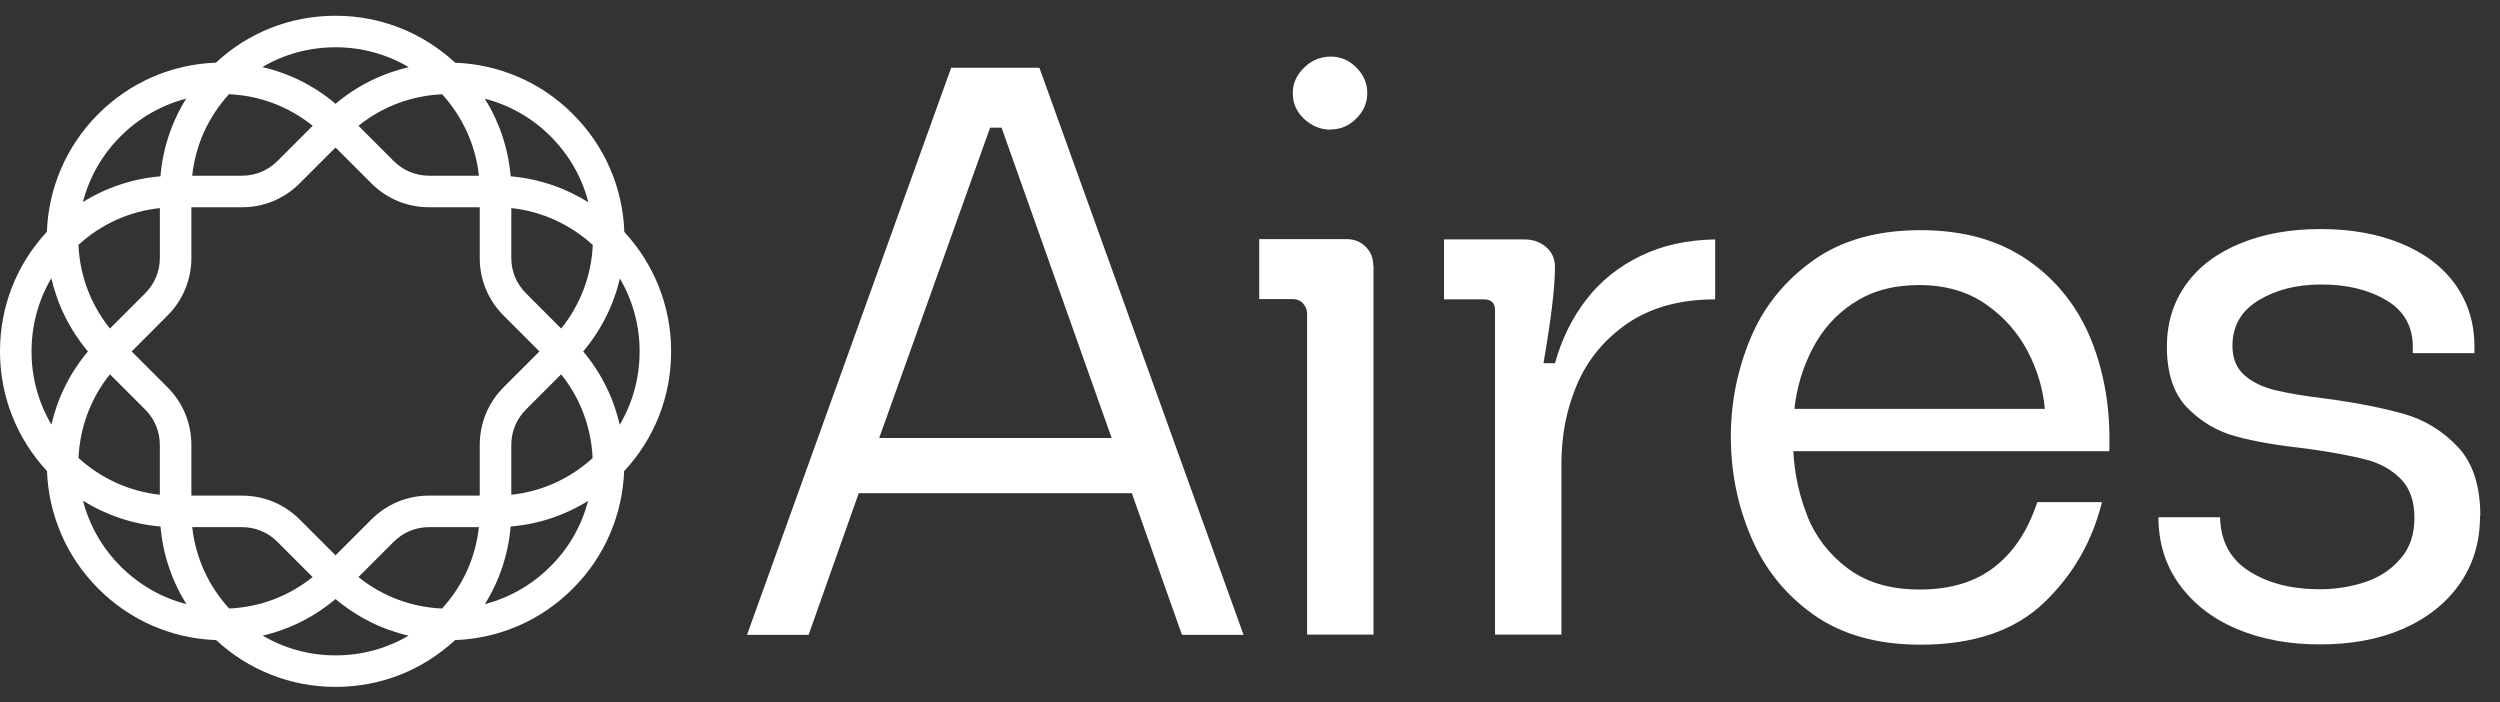
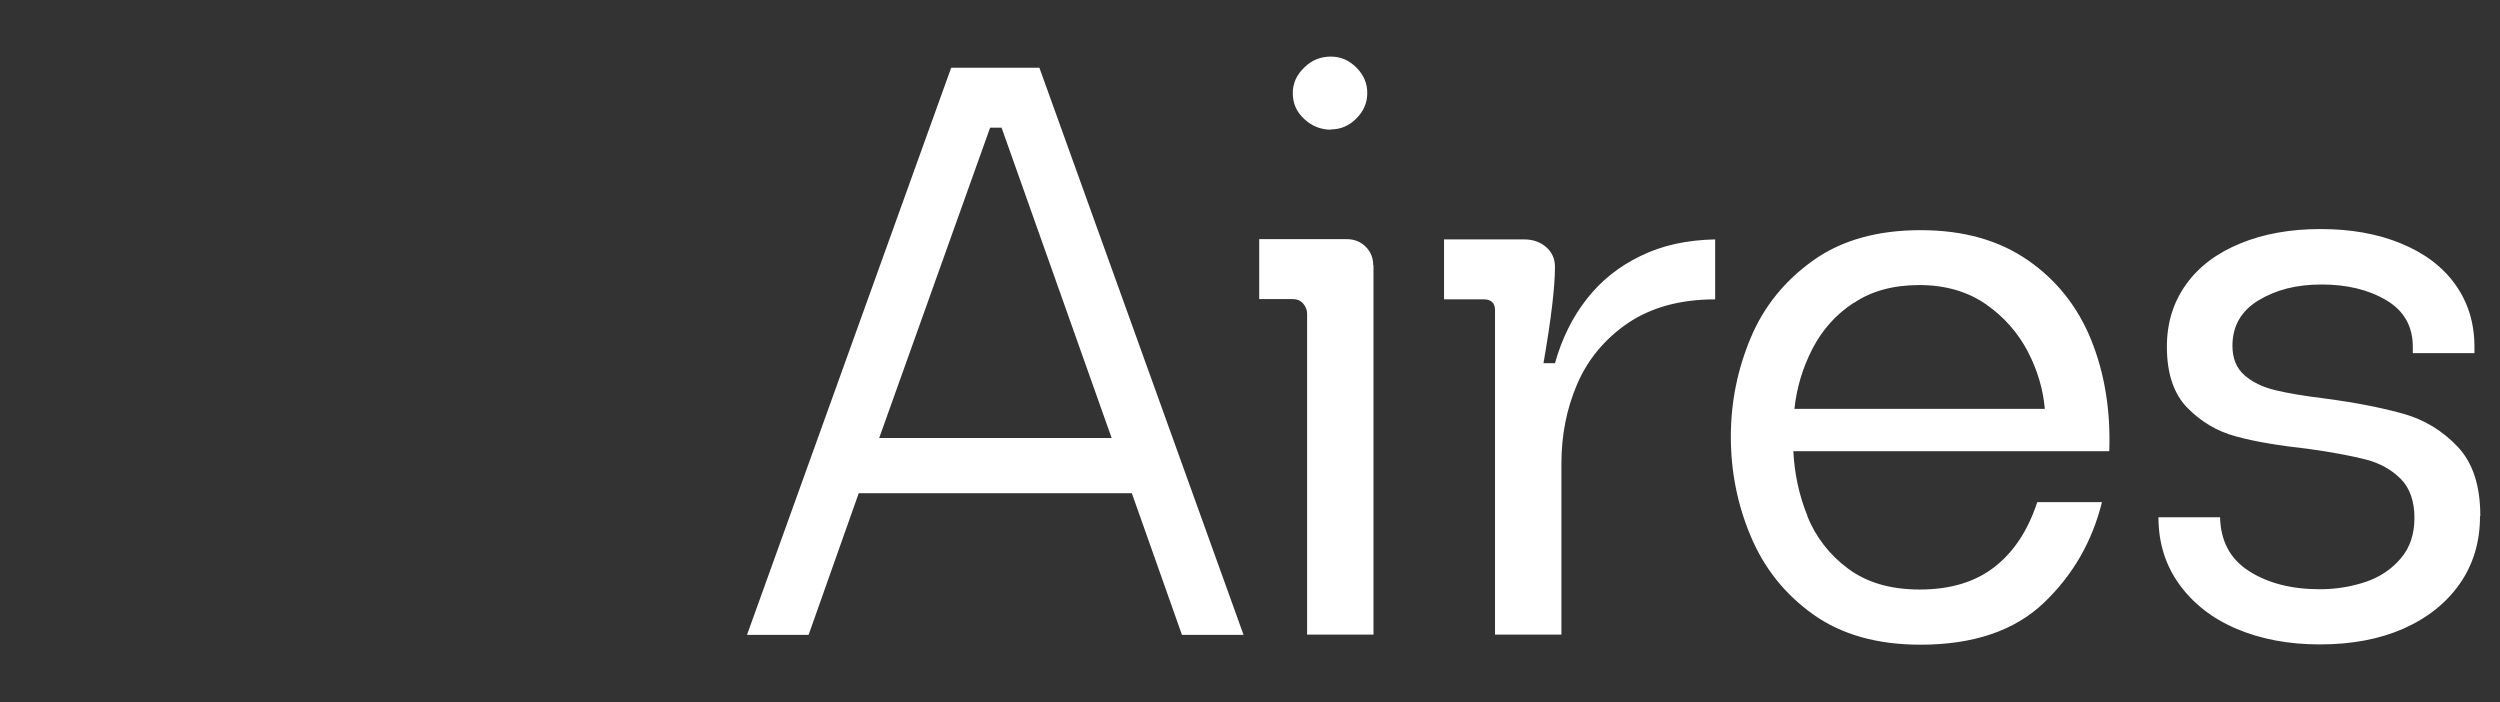
<svg xmlns="http://www.w3.org/2000/svg" width="89" height="25" viewBox="0 0 89 25" fill="none">
  <rect x="0" y="0" width="89" height="25" fill="#333333" stroke="none" />
-   <path d="M22.226 8.259C22.171 6.675 21.527 5.193 20.401 4.067L20.39 4.056C19.231 2.896 17.726 2.289 16.204 2.233C15.088 1.196 13.594 0.561 11.954 0.561H11.939C10.347 0.561 8.845 1.152 7.686 2.231C6.105 2.288 4.627 2.932 3.502 4.056L3.492 4.067C2.333 5.226 1.725 6.73 1.669 8.252C0.591 9.411 0 10.912 0 12.503V12.518C0 14.158 0.635 15.653 1.673 16.769C1.73 18.289 2.337 19.792 3.495 20.95L3.505 20.961C4.631 22.087 6.111 22.73 7.694 22.787C8.809 23.82 10.301 24.453 11.938 24.453H11.953C13.543 24.453 15.042 23.863 16.2 22.787C17.782 22.73 19.26 22.086 20.385 20.962L20.396 20.951C21.553 19.794 22.161 18.293 22.219 16.774C23.299 15.614 23.892 14.111 23.892 12.518V12.503C23.892 10.866 23.26 9.374 22.226 8.259L22.226 8.259ZM19.596 4.849L19.607 4.86C20.264 5.518 20.721 6.323 20.947 7.201C20.131 6.691 19.189 6.364 18.18 6.278C18.094 5.27 17.768 4.329 17.261 3.514C18.117 3.735 18.927 4.18 19.596 4.849V4.849ZM21.103 8.723C21.053 9.817 20.661 10.85 19.978 11.696L18.723 10.44C18.387 10.104 18.202 9.658 18.202 9.184V7.407C19.314 7.528 20.319 8.006 21.103 8.722V8.723ZM15.273 6.255C14.799 6.255 14.353 6.07 14.017 5.734L12.761 4.478C13.631 3.777 14.678 3.403 15.739 3.356C16.454 4.139 16.93 5.144 17.05 6.255H15.273ZM11.939 1.683H11.954C12.9 1.683 13.789 1.941 14.551 2.391C13.615 2.608 12.719 3.043 11.946 3.695C11.187 3.053 10.297 2.609 9.341 2.387C10.12 1.928 11.011 1.683 11.939 1.683V1.683ZM8.152 3.354C9.248 3.402 10.283 3.794 11.131 4.478L9.875 5.734C9.539 6.07 9.093 6.255 8.618 6.255H6.842C6.958 5.172 7.411 4.164 8.152 3.354H8.152ZM4.296 4.85C4.952 4.194 5.753 3.739 6.628 3.512C6.109 4.344 5.795 5.287 5.712 6.277C4.723 6.361 3.782 6.675 2.951 7.193C3.172 6.338 3.617 5.529 4.285 4.861L4.296 4.85ZM5.691 7.407V9.183C5.691 9.658 5.506 10.104 5.17 10.44L3.914 11.696C3.214 10.826 2.839 9.778 2.792 8.718C3.601 7.978 4.608 7.524 5.69 7.408L5.691 7.407ZM1.123 12.518V12.503C1.123 11.575 1.368 10.684 1.827 9.905C2.044 10.842 2.479 11.737 3.131 12.511C2.48 13.284 2.046 14.179 1.83 15.114C1.38 14.352 1.123 13.465 1.123 12.518ZM3.914 13.326L5.17 14.581C5.506 14.917 5.69 15.363 5.69 15.838V17.613C4.581 17.493 3.577 17.017 2.795 16.303C2.842 15.243 3.215 14.196 3.914 13.326H3.914ZM4.3 20.167L4.289 20.157C3.621 19.489 3.176 18.681 2.955 17.826C3.769 18.333 4.708 18.658 5.714 18.744C5.8 19.751 6.127 20.692 6.636 21.506C5.759 21.281 4.956 20.824 4.3 20.168V20.167ZM8.618 18.766C9.092 18.766 9.539 18.951 9.874 19.287L11.13 20.543C10.284 21.224 9.252 21.614 8.158 21.663C7.442 20.881 6.965 19.876 6.843 18.766H8.618ZM11.954 23.331H11.939C10.995 23.331 10.111 23.075 9.351 22.628C10.303 22.407 11.188 21.964 11.945 21.325C12.704 21.965 13.591 22.409 14.545 22.63C13.767 23.087 12.879 23.331 11.954 23.331ZM15.736 21.664C14.641 21.616 13.608 21.225 12.761 20.543L14.017 19.287C14.352 18.951 14.799 18.766 15.273 18.766H17.049C16.932 19.848 16.477 20.856 15.736 21.664ZM17.079 17.644H15.273C14.498 17.644 13.771 17.945 13.223 18.493L11.945 19.77L10.668 18.493C10.121 17.945 9.392 17.644 8.618 17.644H6.813V15.838C6.813 15.063 6.511 14.335 5.963 13.787L4.687 12.511L5.963 11.234C6.511 10.686 6.813 9.958 6.813 9.183V7.378H8.618C9.392 7.378 10.121 7.076 10.668 6.528L11.945 5.251L13.223 6.529C13.771 7.076 14.498 7.378 15.273 7.378H17.079V9.184C17.079 9.959 17.38 10.687 17.928 11.234L19.204 12.511L17.928 13.787C17.38 14.335 17.079 15.063 17.079 15.837V17.644H17.079ZM19.604 20.157L19.592 20.168C18.937 20.823 18.136 21.279 17.262 21.506C17.781 20.674 18.095 19.733 18.179 18.744C19.166 18.661 20.106 18.348 20.936 17.832C20.714 18.684 20.27 19.491 19.604 20.157V20.157ZM18.202 17.614V15.837C18.202 15.363 18.387 14.916 18.722 14.581L19.977 13.326C20.677 14.197 21.05 15.246 21.097 16.307C20.288 17.045 19.282 17.498 18.202 17.614V17.614ZM22.77 12.518C22.77 13.448 22.524 14.34 22.063 15.12C21.847 14.183 21.413 13.286 20.761 12.511C21.401 11.754 21.845 10.867 22.067 9.914C22.514 10.674 22.77 11.559 22.77 12.503V12.518Z" fill="white" />
-   <path d="M44.271 22.602H42.078L40.293 17.557H30.571L28.786 22.602H26.593L33.862 2.411H37.002L44.271 22.602ZM39.575 15.593L35.656 4.545H35.248L31.299 15.593H39.575H39.575ZM48.896 9.441V22.592H46.533V11.165C46.533 11.036 46.483 10.916 46.393 10.807C46.294 10.697 46.174 10.647 46.014 10.647H44.828V8.513H47.939C48.208 8.513 48.438 8.603 48.617 8.782C48.796 8.962 48.886 9.181 48.886 9.431L48.896 9.441ZM47.379 4.607C47.728 4.607 48.027 4.478 48.286 4.218C48.545 3.959 48.675 3.66 48.675 3.311C48.675 2.962 48.545 2.663 48.286 2.404C48.027 2.145 47.728 2.015 47.379 2.015C47.01 2.015 46.691 2.145 46.432 2.404C46.162 2.663 46.023 2.962 46.023 3.311C46.023 3.68 46.153 3.979 46.432 4.238C46.701 4.487 47.02 4.617 47.379 4.617V4.607ZM61.06 8.523V10.657C59.814 10.657 58.777 10.946 57.949 11.505C57.122 12.073 56.523 12.801 56.145 13.678C55.766 14.566 55.586 15.503 55.586 16.51V22.592H53.223V11.056C53.223 10.926 53.193 10.817 53.123 10.757C53.053 10.687 52.954 10.657 52.824 10.657H51.408V8.523H54.26C54.569 8.523 54.828 8.613 55.038 8.792C55.247 8.972 55.357 9.211 55.357 9.5C55.357 10.228 55.217 11.375 54.948 12.93H55.357C55.606 12.043 55.985 11.285 56.494 10.637C57.002 9.988 57.64 9.48 58.408 9.111C59.176 8.732 60.063 8.543 61.06 8.523L61.06 8.523ZM64.34 18.375C64.639 19.112 65.118 19.741 65.786 20.239C66.454 20.738 67.302 20.987 68.339 20.987C69.436 20.987 70.323 20.718 71.011 20.179C71.7 19.641 72.198 18.873 72.527 17.876H74.83C74.481 19.282 73.793 20.478 72.756 21.465C71.719 22.453 70.254 22.951 68.369 22.951C66.833 22.951 65.557 22.592 64.55 21.874C63.543 21.156 62.805 20.229 62.327 19.092C61.848 17.956 61.618 16.779 61.618 15.543C61.618 14.306 61.858 13.14 62.327 12.023C62.795 10.906 63.543 9.989 64.55 9.271C65.557 8.553 66.833 8.194 68.369 8.194C69.905 8.194 71.161 8.553 72.188 9.261C73.215 9.969 73.973 10.926 74.451 12.113C74.93 13.309 75.14 14.626 75.09 16.062H63.843C63.882 16.869 64.052 17.647 64.351 18.385L64.341 18.375L64.34 18.375ZM65.996 10.777C65.357 11.195 64.869 11.744 64.52 12.422C64.171 13.1 63.961 13.808 63.882 14.556H72.796C72.736 13.867 72.537 13.18 72.188 12.512C71.838 11.843 71.34 11.275 70.692 10.827C70.044 10.378 69.246 10.148 68.329 10.148C67.411 10.148 66.624 10.358 65.995 10.787V10.777H65.996ZM88.288 18.384C88.288 19.292 88.049 20.09 87.571 20.777C87.092 21.465 86.414 22.004 85.556 22.383C84.689 22.762 83.702 22.941 82.585 22.941C81.468 22.941 80.481 22.752 79.613 22.383C78.746 22.014 78.068 21.476 77.579 20.797C77.09 20.119 76.841 19.322 76.841 18.414H79.034C79.055 19.262 79.393 19.9 80.062 20.329C80.73 20.757 81.567 20.977 82.585 20.977C83.163 20.977 83.701 20.887 84.21 20.718C84.718 20.548 85.137 20.269 85.466 19.88C85.795 19.501 85.954 19.012 85.954 18.434C85.954 17.856 85.795 17.377 85.466 17.048C85.137 16.719 84.728 16.49 84.23 16.36C83.731 16.231 83.043 16.101 82.186 15.981C81.129 15.862 80.261 15.722 79.593 15.533C78.915 15.353 78.347 15.004 77.858 14.506C77.38 14.007 77.141 13.289 77.141 12.342C77.141 11.495 77.37 10.756 77.829 10.118C78.287 9.48 78.935 9.002 79.763 8.663C80.591 8.324 81.538 8.154 82.615 8.154C83.692 8.154 84.639 8.324 85.467 8.663C86.294 9.002 86.943 9.48 87.401 10.118C87.86 10.757 88.09 11.495 88.09 12.342V12.572H85.896V12.342C85.896 11.614 85.577 11.056 84.949 10.687C84.31 10.308 83.543 10.128 82.645 10.128C81.748 10.128 81.03 10.318 80.412 10.687C79.784 11.066 79.475 11.604 79.475 12.312C79.475 12.751 79.614 13.1 79.893 13.349C80.173 13.599 80.541 13.778 80.99 13.888C81.439 13.998 82.037 14.097 82.765 14.187C83.902 14.337 84.839 14.526 85.577 14.735C86.315 14.945 86.953 15.334 87.491 15.902C88.03 16.47 88.299 17.288 88.299 18.365L88.289 18.385L88.288 18.384Z" fill="white" />
+   <path d="M44.271 22.602H42.078L40.293 17.557H30.571L28.786 22.602H26.593L33.862 2.411H37.002L44.271 22.602ZM39.575 15.593L35.656 4.545H35.248L31.299 15.593H39.575H39.575ZM48.896 9.441V22.592H46.533V11.165C46.533 11.036 46.483 10.916 46.393 10.807C46.294 10.697 46.174 10.647 46.014 10.647H44.828V8.513H47.939C48.208 8.513 48.438 8.603 48.617 8.782C48.796 8.962 48.886 9.181 48.886 9.431L48.896 9.441ZM47.379 4.607C47.728 4.607 48.027 4.478 48.286 4.218C48.545 3.959 48.675 3.66 48.675 3.311C48.675 2.962 48.545 2.663 48.286 2.404C48.027 2.145 47.728 2.015 47.379 2.015C47.01 2.015 46.691 2.145 46.432 2.404C46.162 2.663 46.023 2.962 46.023 3.311C46.023 3.68 46.153 3.979 46.432 4.238C46.701 4.487 47.02 4.617 47.379 4.617V4.607ZM61.06 8.523V10.657C59.814 10.657 58.777 10.946 57.949 11.505C57.122 12.073 56.523 12.801 56.145 13.678C55.766 14.566 55.586 15.503 55.586 16.51V22.592H53.223V11.056C53.223 10.926 53.193 10.817 53.123 10.757C53.053 10.687 52.954 10.657 52.824 10.657H51.408V8.523H54.26C54.569 8.523 54.828 8.613 55.038 8.792C55.247 8.972 55.357 9.211 55.357 9.5C55.357 10.228 55.217 11.375 54.948 12.93H55.357C55.606 12.043 55.985 11.285 56.494 10.637C57.002 9.988 57.64 9.48 58.408 9.111C59.176 8.732 60.063 8.543 61.06 8.523ZM64.34 18.375C64.639 19.112 65.118 19.741 65.786 20.239C66.454 20.738 67.302 20.987 68.339 20.987C69.436 20.987 70.323 20.718 71.011 20.179C71.7 19.641 72.198 18.873 72.527 17.876H74.83C74.481 19.282 73.793 20.478 72.756 21.465C71.719 22.453 70.254 22.951 68.369 22.951C66.833 22.951 65.557 22.592 64.55 21.874C63.543 21.156 62.805 20.229 62.327 19.092C61.848 17.956 61.618 16.779 61.618 15.543C61.618 14.306 61.858 13.14 62.327 12.023C62.795 10.906 63.543 9.989 64.55 9.271C65.557 8.553 66.833 8.194 68.369 8.194C69.905 8.194 71.161 8.553 72.188 9.261C73.215 9.969 73.973 10.926 74.451 12.113C74.93 13.309 75.14 14.626 75.09 16.062H63.843C63.882 16.869 64.052 17.647 64.351 18.385L64.341 18.375L64.34 18.375ZM65.996 10.777C65.357 11.195 64.869 11.744 64.52 12.422C64.171 13.1 63.961 13.808 63.882 14.556H72.796C72.736 13.867 72.537 13.18 72.188 12.512C71.838 11.843 71.34 11.275 70.692 10.827C70.044 10.378 69.246 10.148 68.329 10.148C67.411 10.148 66.624 10.358 65.995 10.787V10.777H65.996ZM88.288 18.384C88.288 19.292 88.049 20.09 87.571 20.777C87.092 21.465 86.414 22.004 85.556 22.383C84.689 22.762 83.702 22.941 82.585 22.941C81.468 22.941 80.481 22.752 79.613 22.383C78.746 22.014 78.068 21.476 77.579 20.797C77.09 20.119 76.841 19.322 76.841 18.414H79.034C79.055 19.262 79.393 19.9 80.062 20.329C80.73 20.757 81.567 20.977 82.585 20.977C83.163 20.977 83.701 20.887 84.21 20.718C84.718 20.548 85.137 20.269 85.466 19.88C85.795 19.501 85.954 19.012 85.954 18.434C85.954 17.856 85.795 17.377 85.466 17.048C85.137 16.719 84.728 16.49 84.23 16.36C83.731 16.231 83.043 16.101 82.186 15.981C81.129 15.862 80.261 15.722 79.593 15.533C78.915 15.353 78.347 15.004 77.858 14.506C77.38 14.007 77.141 13.289 77.141 12.342C77.141 11.495 77.37 10.756 77.829 10.118C78.287 9.48 78.935 9.002 79.763 8.663C80.591 8.324 81.538 8.154 82.615 8.154C83.692 8.154 84.639 8.324 85.467 8.663C86.294 9.002 86.943 9.48 87.401 10.118C87.86 10.757 88.09 11.495 88.09 12.342V12.572H85.896V12.342C85.896 11.614 85.577 11.056 84.949 10.687C84.31 10.308 83.543 10.128 82.645 10.128C81.748 10.128 81.03 10.318 80.412 10.687C79.784 11.066 79.475 11.604 79.475 12.312C79.475 12.751 79.614 13.1 79.893 13.349C80.173 13.599 80.541 13.778 80.99 13.888C81.439 13.998 82.037 14.097 82.765 14.187C83.902 14.337 84.839 14.526 85.577 14.735C86.315 14.945 86.953 15.334 87.491 15.902C88.03 16.47 88.299 17.288 88.299 18.365L88.289 18.385L88.288 18.384Z" fill="white" />
</svg>